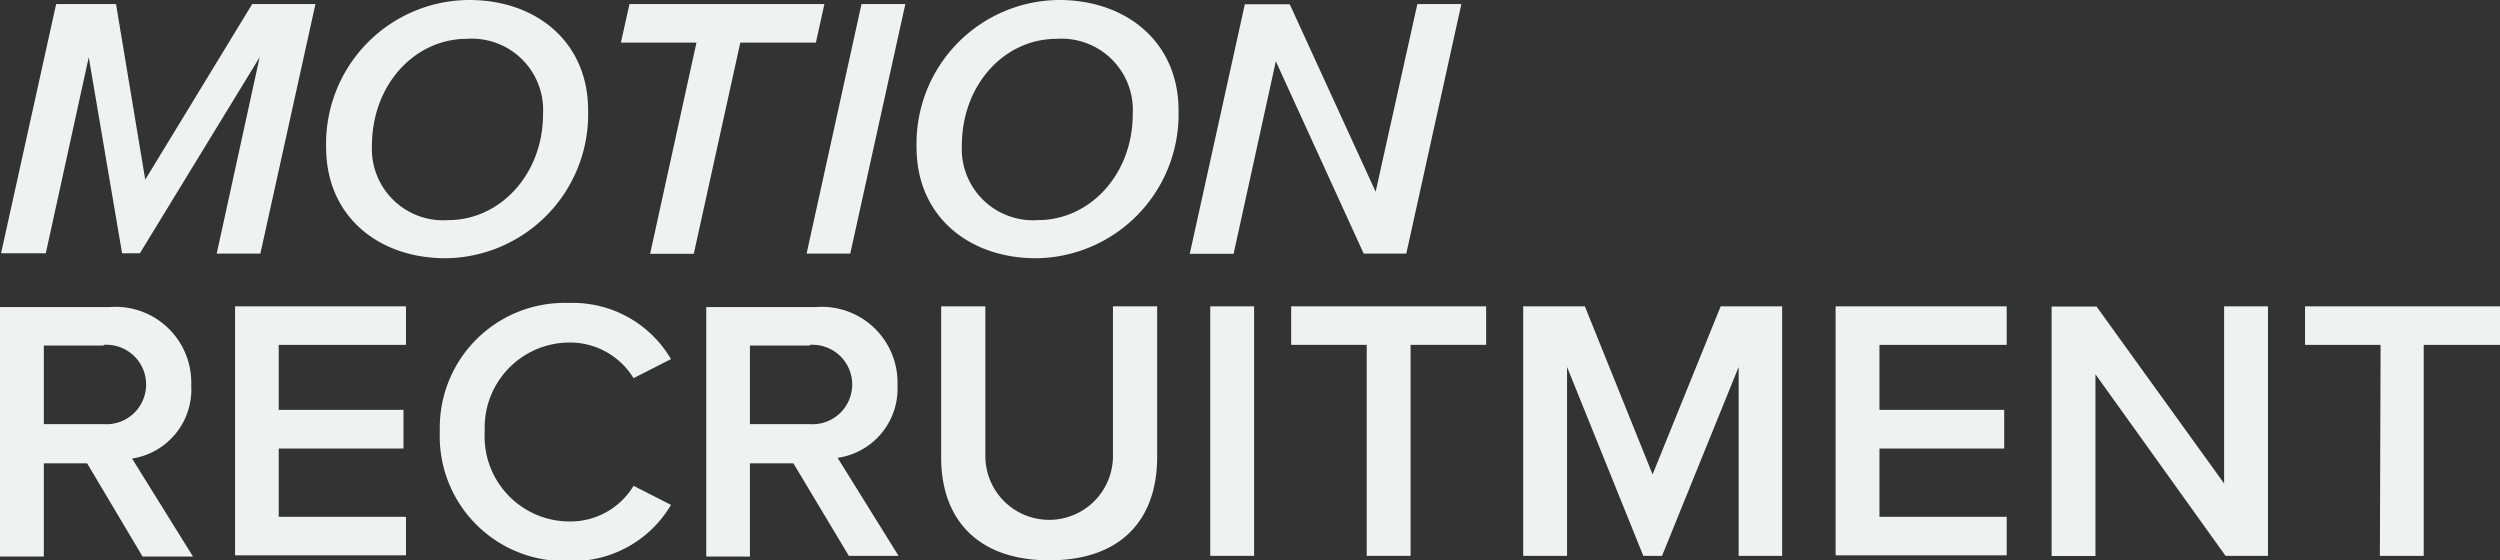
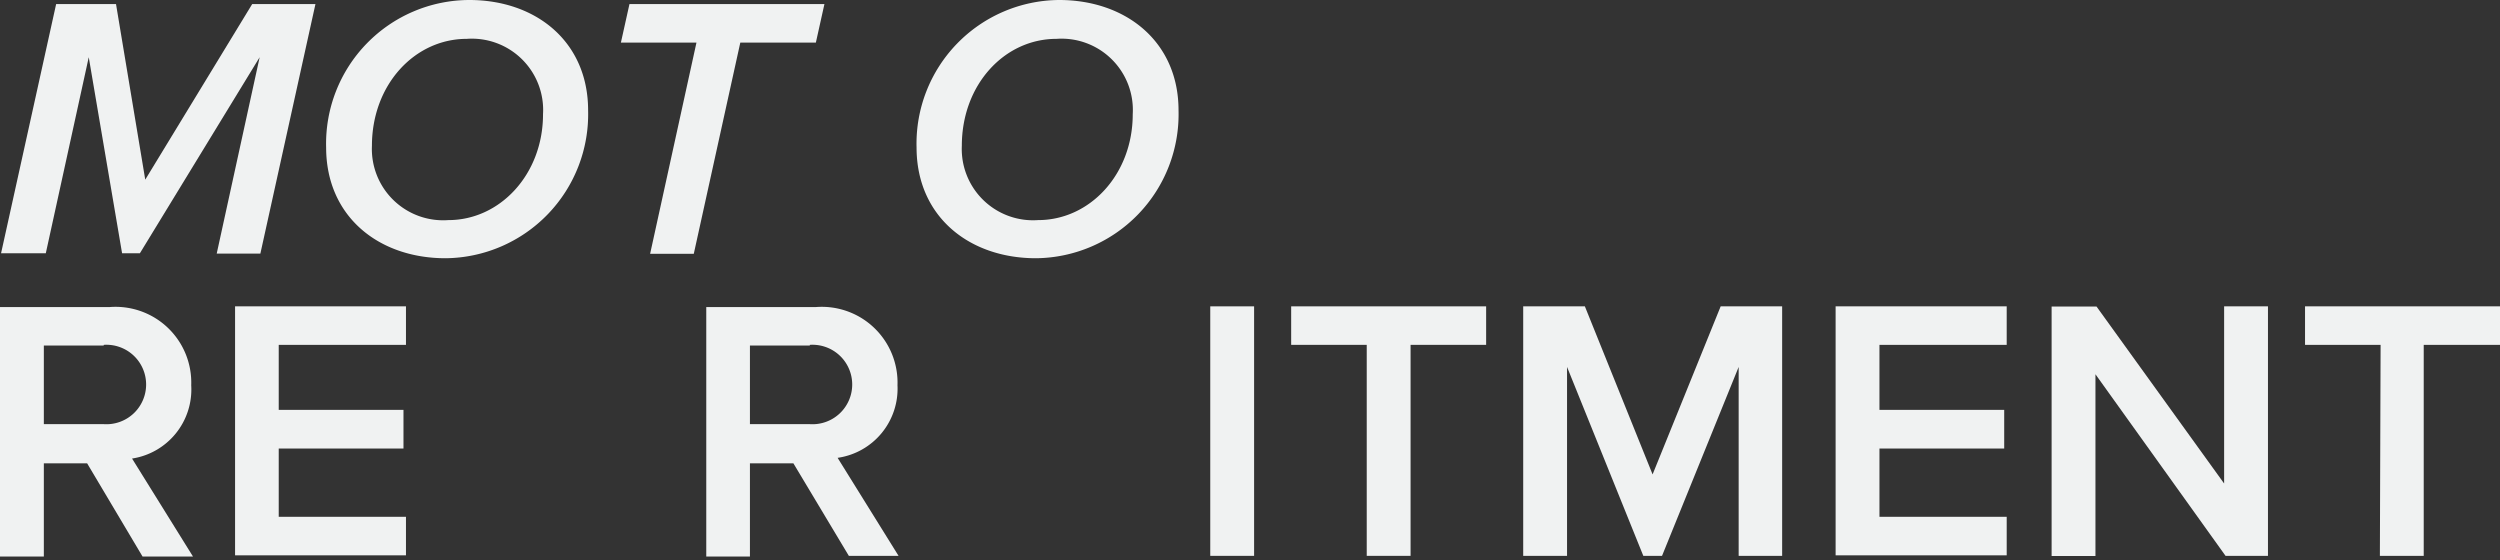
<svg xmlns="http://www.w3.org/2000/svg" viewBox="0 0 140.28 31.44" width="140.28px" height="31.44px">
  <rect x="0" y="0" width="140.28" height="31.44" fill="#333333" stroke="none" />
  <title>Motion Recruitment</title>
  <g id="motion-recruitment-footer-svg" data-name="motion-recruitment-footer-svg">
    <g id="motion-recruitment-footer-svg-inner-group" data-name="Layer 3">
      <path d="M14.57,3.21l-6.72,11h-1l-1.87-11-2.41,11H.06L3.15.23H6.51l1.64,9.85,6-9.85H17.7l-3.09,14H12.16Z" style="fill:#f0f2f2" />
      <path d="M26.33,0C30.09,0,33,2.35,33,6.19a8.08,8.08,0,0,1-8,8.3c-3.76,0-6.7-2.35-6.7-6.22A8.06,8.06,0,0,1,26.33,0Zm-.14,2.18c-2.92,0-5.32,2.57-5.32,6a4,4,0,0,0,4.29,4.17c2.89,0,5.31-2.56,5.31-5.94A4,4,0,0,0,26.19,2.18Z" style="fill:#f0f2f2" />
      <path d="M39.08,2.39H34.84L35.32.23H46.26l-.48,2.16H41.54L38.93,14.24H36.48Z" style="fill:#f0f2f2" />
-       <path d="M48.34.23H50.8l-3.09,14H45.26Z" style="fill:#f0f2f2" />
      <path d="M59.43,0c3.76,0,6.7,2.35,6.7,6.19a8.08,8.08,0,0,1-8,8.3c-3.76,0-6.7-2.35-6.7-6.22A8.06,8.06,0,0,1,59.43,0Zm-.15,2.18c-2.92,0-5.31,2.57-5.31,6a4,4,0,0,0,4.28,4.17c2.9,0,5.31-2.56,5.31-5.94A4,4,0,0,0,59.28,2.18Z" style="fill:#f0f2f2" />
-       <path d="M71.59,3.44l-2.37,10.8H66.76l3.09-14h2.52l4.82,10.52L79.53.23H82l-3.09,14H76.52Z" style="fill:#f0f2f2" />
      <path d="M4.89,26H2.46v5.23H0v-14H6.15a4.25,4.25,0,0,1,4.58,4.39,3.92,3.92,0,0,1-3.32,4.11l3.42,5.5H8Zm.93-6.61H2.46V23.8H5.82a2.23,2.23,0,1,0,0-4.45Z" style="fill:#f0f2f2" />
      <path d="M13.19,17.19h9.59v2.16H15.64V23h7v2.17h-7V29h7.14v2.16H13.19Z" style="fill:#f0f2f2" />
-       <path d="M24.68,24.2A7,7,0,0,1,31.92,17a6.38,6.38,0,0,1,5.73,3.15l-2.1,1.07a4.18,4.18,0,0,0-3.63-2A4.77,4.77,0,0,0,27.2,24.2a4.77,4.77,0,0,0,4.72,5.06,4.14,4.14,0,0,0,3.63-2l2.1,1.07a6.4,6.4,0,0,1-5.73,3.15A7,7,0,0,1,24.68,24.2Z" style="fill:#f0f2f2" />
      <path d="M44.52,26H42.08v5.23H39.63v-14h6.15a4.25,4.25,0,0,1,4.58,4.39A3.92,3.92,0,0,1,47,25.69l3.42,5.5H47.63Zm.92-6.61H42.08V23.8h3.36a2.23,2.23,0,1,0,0-4.45Z" style="fill:#f0f2f2" />
-       <path d="M52.81,17.19h2.48v8.4a3.58,3.58,0,1,0,7.16,0v-8.4h2.48v8.46c0,3.48-2,5.79-6.05,5.79s-6.07-2.33-6.07-5.77Z" style="fill:#f0f2f2" />
      <path d="M67.91,17.19h2.46v14H67.91Z" style="fill:#f0f2f2" />
      <path d="M76.69,19.35H72.45V17.19H83.39v2.16H79.15V31.19H76.69Z" style="fill:#f0f2f2" />
      <path d="M97.56,20.59l-4.3,10.6H92.21l-4.28-10.6v10.6H85.47v-14h3.46l3.8,9.43,3.82-9.43H100v14H97.56Z" style="fill:#f0f2f2" />
      <path d="M103,17.19h9.6v2.16h-7.14V23h7v2.17h-7V29h7.14v2.16H103Z" style="fill:#f0f2f2" />
      <path d="M117.58,21v10.2h-2.46v-14h2.52l7.16,9.93V17.19h2.46v14h-2.38Z" style="fill:#f0f2f2" />
      <path d="M133.58,19.35h-4.24V17.19h10.94v2.16H136V31.19h-2.46Z" style="fill:#f0f2f2" />
    </g>
  </g>
</svg>